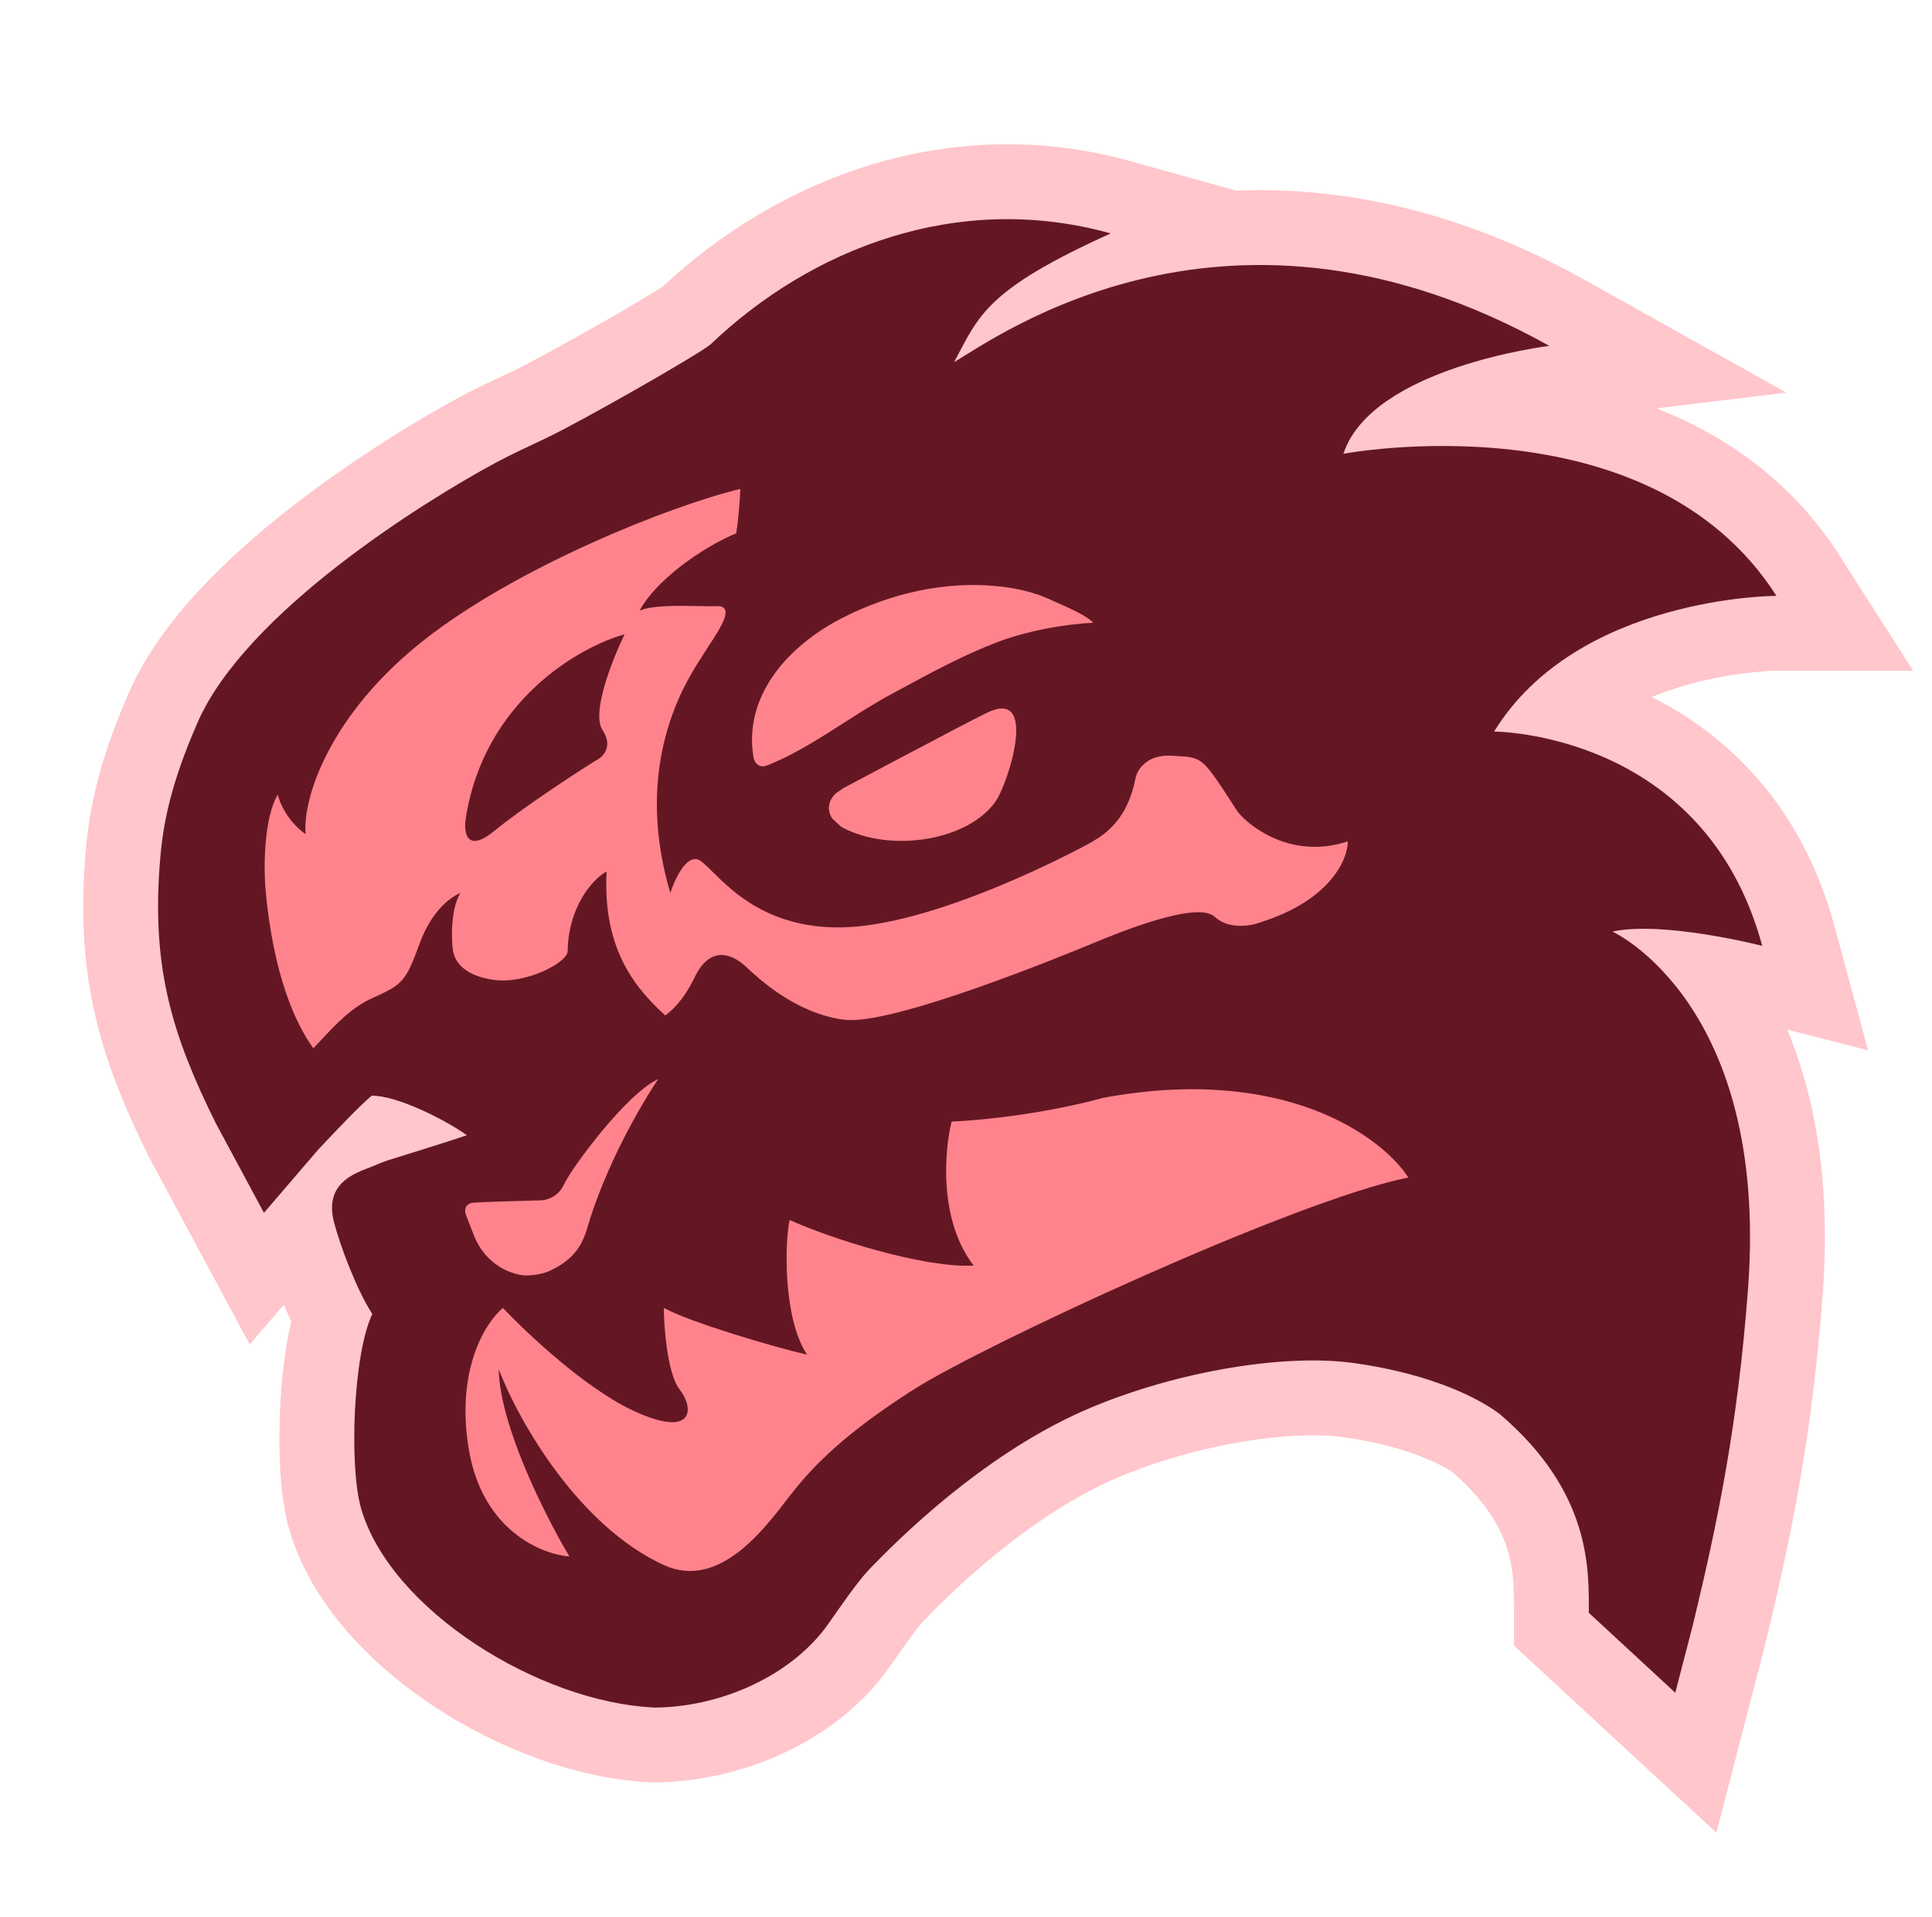
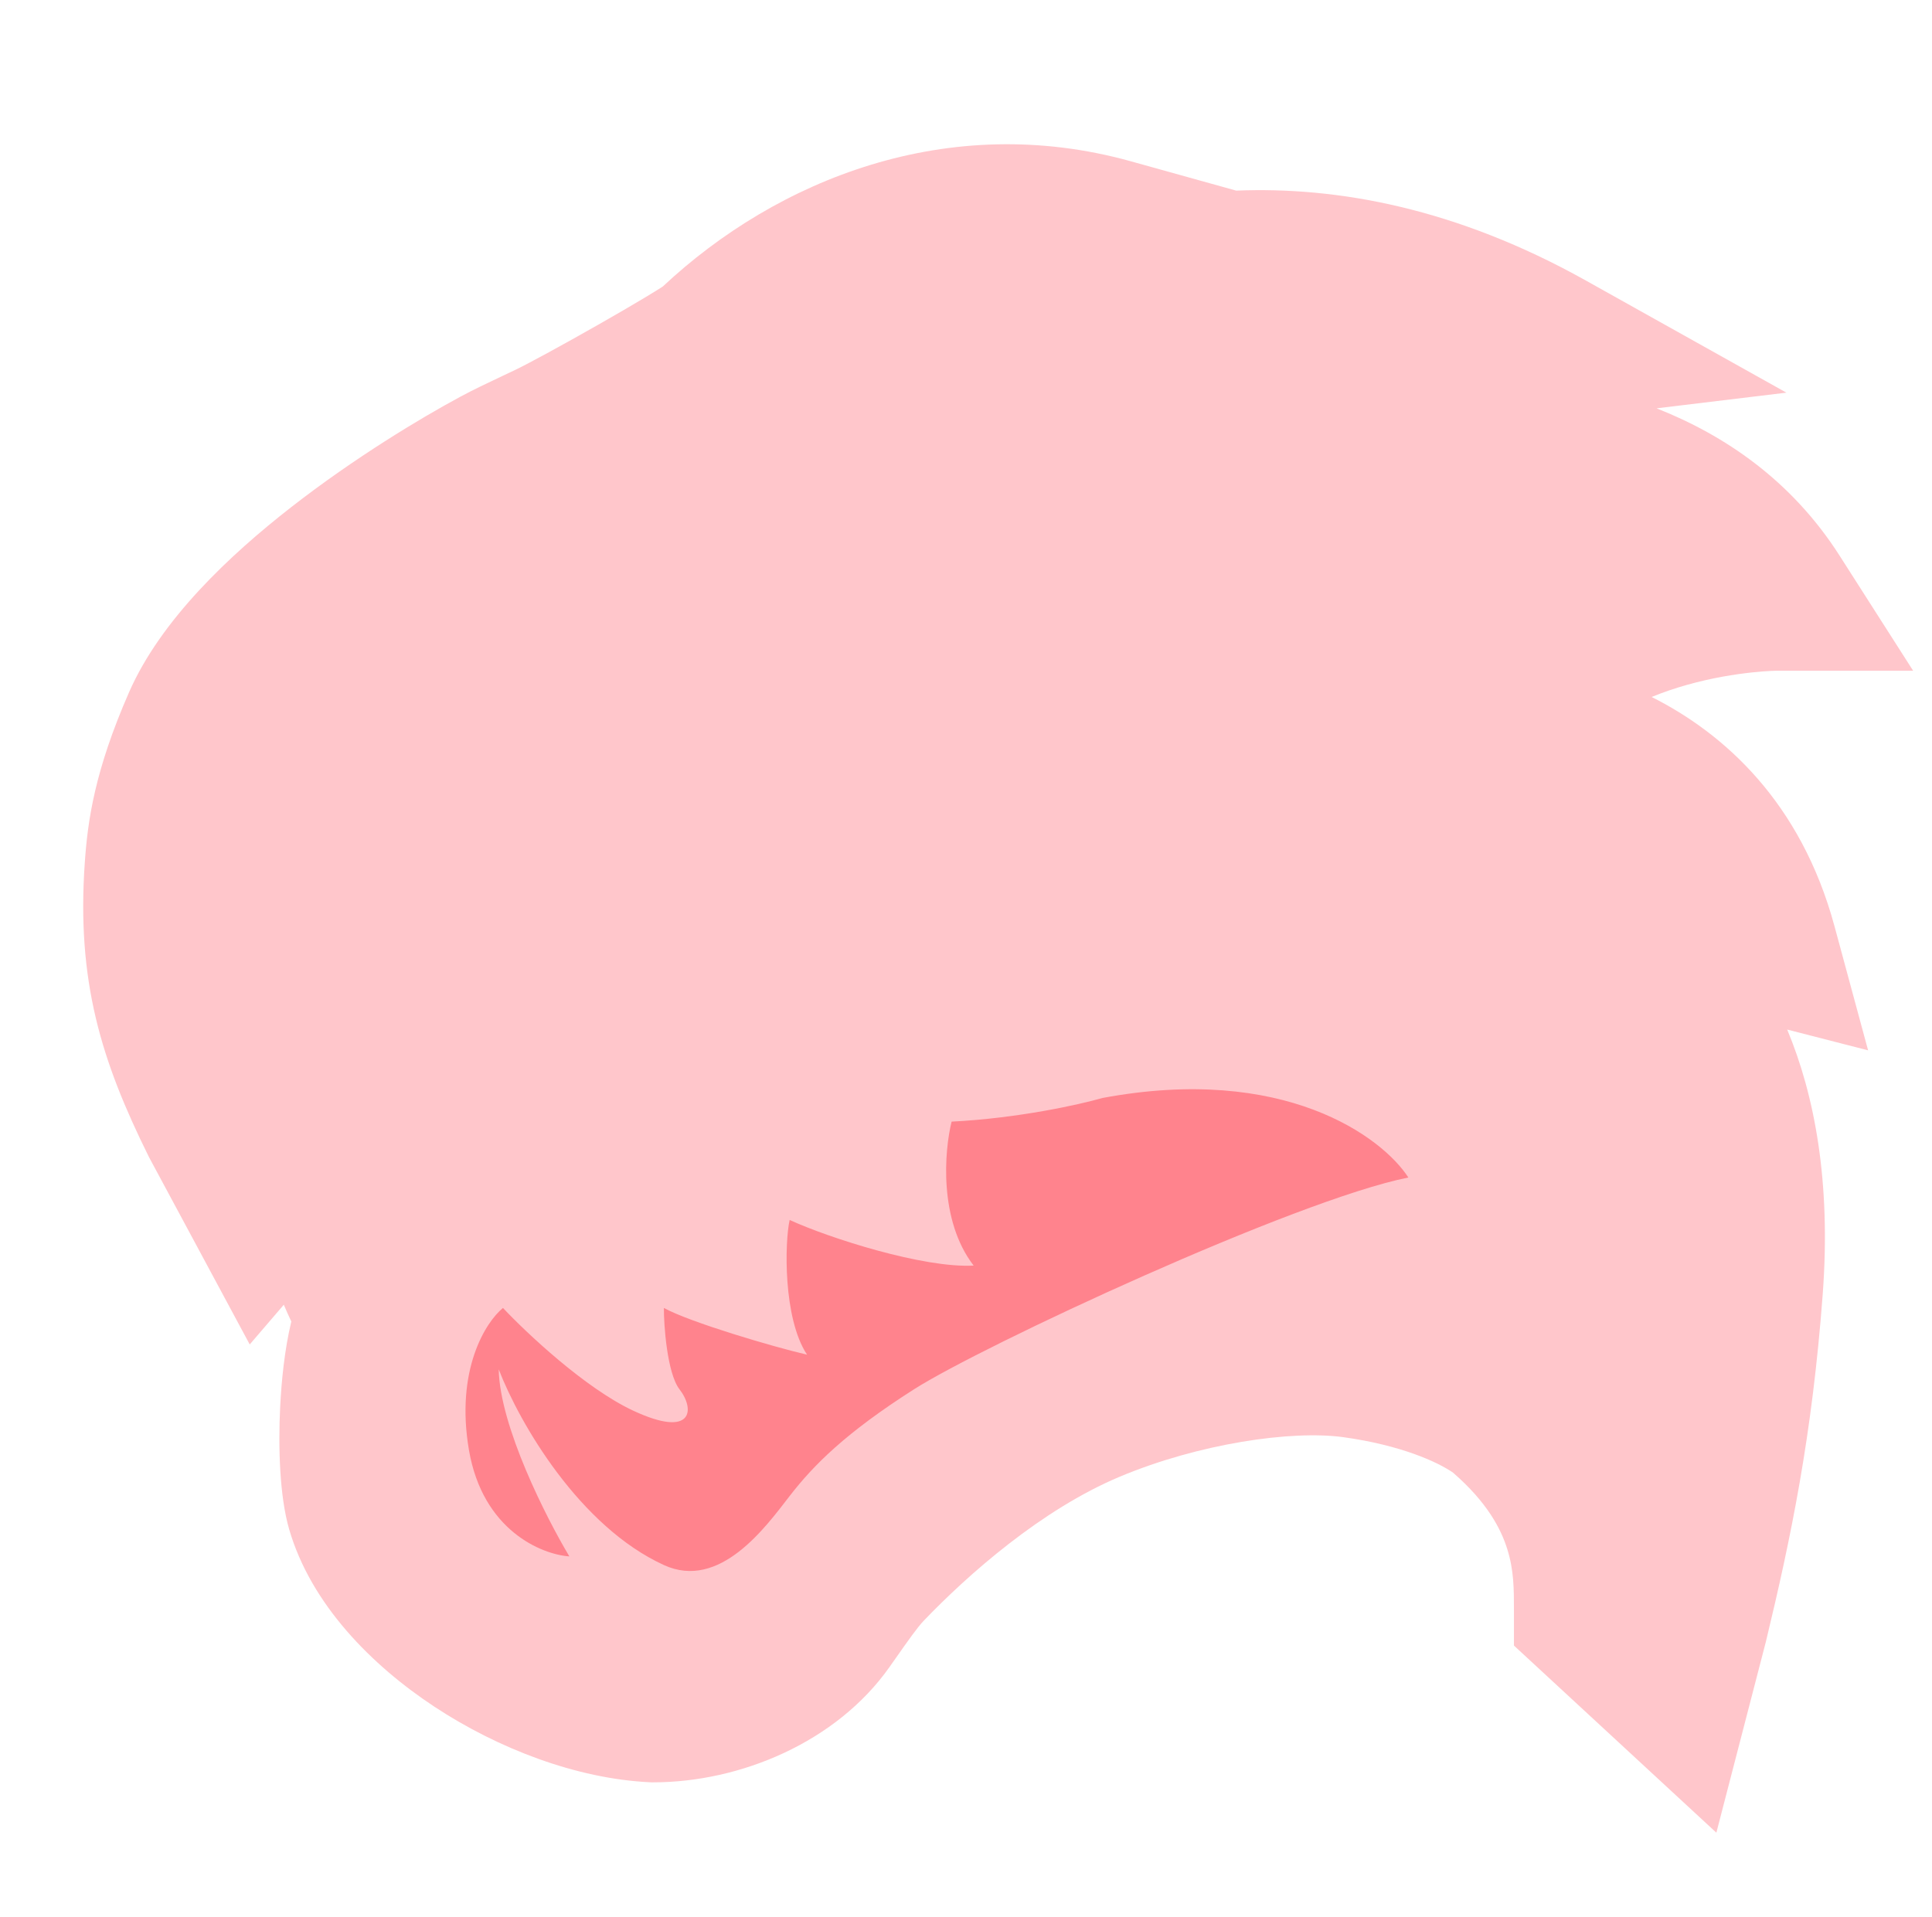
<svg xmlns="http://www.w3.org/2000/svg" width="129" height="128" viewBox="0 0 129 128" fill="none">
  <path fill-rule="evenodd" clip-rule="evenodd" d="M82.542 12.73L75.502 10.77C63.309 7.376 51.881 11.991 44.257 19.132C44.245 19.14 44.232 19.148 44.217 19.158C44.052 19.263 43.686 19.496 43.051 19.877C42.195 20.391 41.101 21.027 39.958 21.677C37.611 23.013 35.295 24.275 34.426 24.691C34.12 24.837 33.817 24.98 33.517 25.122C32.542 25.583 31.605 26.026 30.745 26.49C28.103 27.912 23.677 30.569 19.441 33.871C15.373 37.043 10.752 41.36 8.618 46.227C6.307 51.499 5.859 54.821 5.665 57.558C5.099 65.526 6.765 70.847 9.923 77.222L9.96 77.296L16.674 89.784L18.949 87.132C19.108 87.507 19.276 87.882 19.451 88.251C18.994 90.155 18.79 92.259 18.705 93.988C18.575 96.657 18.667 99.908 19.304 102.117L19.307 102.127C20.766 107.148 24.836 111.227 29.002 113.974C33.246 116.772 38.48 118.783 43.369 119.02L43.49 119.026H43.611C49.428 119.026 55.848 116.347 59.387 111.334L59.39 111.329C59.525 111.138 59.656 110.952 59.781 110.774C60.626 109.571 61.252 108.679 61.685 108.227L61.686 108.226C64.626 105.16 69.534 100.809 74.776 98.612C80.039 96.406 86.232 95.498 89.698 95.977C93.511 96.504 95.983 97.624 97.022 98.348C99.307 100.333 100.222 102.106 100.642 103.455C101.087 104.882 101.087 106.112 101.086 107.55C101.086 107.602 101.086 107.653 101.086 107.705V109.892L114.602 122.389L117.901 109.664L117.911 109.624C119.587 102.678 121 95.862 121.703 86.432C122.264 78.904 121.156 73.124 119.331 68.755L124.733 70.143L122.491 61.859C120.243 53.552 115.102 48.966 110.28 46.545C111.047 46.23 111.838 45.963 112.637 45.737C114.31 45.265 115.855 45.026 116.981 44.906C117.539 44.846 117.981 44.818 118.268 44.804C118.411 44.798 118.515 44.795 118.574 44.793C118.601 44.793 118.619 44.792 118.627 44.792L127.74 44.792L122.826 37.101C119.609 32.065 115.135 29.052 110.608 27.269L119.279 26.222L105.886 18.733C97.237 13.898 89.309 12.454 82.542 12.73ZM118.63 44.792C118.633 44.792 118.633 44.792 118.63 44.792V44.792Z" fill="#FFC6CB" />
-   <path d="M43.611 114.034C48.115 114.034 52.867 111.9 55.303 108.45C56.183 107.2 57.24 105.639 58.077 104.766C61.179 101.53 66.656 96.594 72.843 94.001C78.684 91.552 85.796 90.39 90.383 91.024C94.896 91.648 98.287 93.052 100.125 94.421C106.286 99.668 106.086 104.869 106.086 107.705L111.859 113.043L113.05 108.45C114.691 101.653 116.041 95.123 116.717 86.061C118.139 66.981 107.664 62.211 107.664 62.211C111.077 61.473 117.665 63.165 117.665 63.165C113.792 48.855 99.759 48.855 99.759 48.855C105.342 39.792 118.613 39.792 118.613 39.792C110.081 26.436 89.701 30.303 89.701 30.303C91.597 24.529 103.446 23.098 103.446 23.098C82.117 11.173 66.627 22.465 63.707 24.184C65.375 21.053 65.832 19.361 74.161 15.587C63.91 12.733 54.114 16.628 47.447 22.997C46.447 23.802 38.691 28.194 36.583 29.201C35.143 29.89 34.099 30.361 33.116 30.892C28.202 33.537 16.402 40.925 13.198 48.235C11.152 52.901 10.813 55.648 10.652 57.912C10.167 64.748 11.515 69.172 14.404 75.002L17.625 80.994L21.242 76.777C22.305 75.643 24.125 73.725 24.826 73.168C26.51 73.168 29.636 74.725 31.174 75.812C30.507 76.052 26.681 77.248 26.228 77.385C25.621 77.565 25.273 77.725 24.965 77.853C24.619 77.997 24.288 78.113 24.108 78.19C23.322 78.549 21.69 79.285 22.305 81.631C22.698 83.138 23.784 86.091 24.86 87.751C23.561 90.482 23.314 97.975 24.108 100.732C26.091 107.554 36.013 113.658 43.611 114.026V114.034Z" fill="#641723" />
-   <path d="M56.191 52.696C57.947 51.757 59.732 50.818 61.488 49.894C62.931 49.129 64.374 48.363 65.847 47.626C67.573 46.76 67.974 47.829 67.826 49.302C67.677 50.862 66.918 52.883 66.487 53.505C64.657 56.148 59.434 56.985 56.206 55.238C56.206 55.238 56.191 55.223 56.176 55.223C56.057 55.108 55.923 54.992 55.804 54.877C55.73 54.804 55.641 54.732 55.566 54.66C55.135 53.996 55.343 53.172 56.191 52.725V52.696Z" fill="#FF838D" />
-   <path fill-rule="evenodd" clip-rule="evenodd" d="M71.536 41.715C69.854 41.915 68.064 42.326 66.642 42.863C64.362 43.727 62.193 44.904 60.024 46.081L60.021 46.082C59.837 46.182 59.653 46.282 59.469 46.382C58.387 46.964 57.349 47.629 56.31 48.294C54.754 49.29 53.198 50.286 51.493 51.006C51.407 51.048 51.307 51.08 51.222 51.112C50.701 51.322 50.375 50.985 50.299 50.522C50.267 50.29 50.245 50.058 50.223 49.826C50.126 48.12 50.647 46.571 51.558 45.223C52.274 44.159 53.24 43.221 54.314 42.442C54.792 42.094 55.291 41.778 55.812 41.494C56.333 41.209 56.875 40.946 57.429 40.704C59.1 39.977 60.88 39.461 62.703 39.218C63.582 39.103 64.472 39.05 65.351 39.071C67 39.113 68.769 39.377 70.255 40.103C70.275 40.116 70.297 40.124 70.321 40.134C70.339 40.14 70.357 40.147 70.375 40.156C70.387 40.156 70.399 40.163 70.413 40.17C70.424 40.176 70.437 40.183 70.451 40.188C70.473 40.198 70.494 40.209 70.527 40.219C70.613 40.258 70.709 40.302 70.813 40.348C71.156 40.502 71.579 40.691 71.97 40.893C72.415 41.125 72.817 41.388 72.99 41.589C72.524 41.609 72.035 41.652 71.547 41.715H71.536Z" fill="#FF838D" />
-   <path fill-rule="evenodd" clip-rule="evenodd" d="M20.921 70.004C19.74 68.368 18.244 65.16 17.722 59.326C17.608 57.901 17.613 54.652 18.547 53.061C18.663 53.588 19.196 54.854 20.404 55.705C20.196 53.236 22.068 47.675 28.271 42.776C34.474 37.878 44.719 33.784 49.435 32.65C49.382 33.701 49.282 34.876 49.153 35.624C47.776 36.143 44.09 38.272 42.696 40.789C43.483 40.417 45.244 40.45 46.599 40.475C47.098 40.484 47.542 40.493 47.861 40.479C49.097 40.427 48.112 41.931 47.357 43.082C47.206 43.312 47.065 43.528 46.952 43.714C46.907 43.788 46.847 43.882 46.775 43.994C45.748 45.594 42.225 51.077 44.757 59.633C45.026 58.792 45.764 57.166 46.565 57.39C46.817 57.461 47.145 57.787 47.595 58.234C48.93 59.559 51.339 61.951 56.04 61.934C62.326 61.912 72.107 56.699 72.973 56.185C73.839 55.67 75.281 54.694 75.809 52.016C75.906 51.456 76.528 50.364 78.232 50.469C79.001 50.517 79.465 50.517 79.861 50.68C80.563 50.968 81.055 51.766 82.661 54.239C83.616 55.385 86.42 57.377 89.993 56.185C90.001 57.355 88.871 60.067 84.283 61.553C83.628 61.821 82.074 62.129 81.101 61.221C79.923 60.122 74.573 62.333 73.102 62.941C73.055 62.96 73.012 62.978 72.973 62.994C72.948 63.004 72.919 63.016 72.886 63.03C71.25 63.705 59.614 68.504 56.374 68.1C53.161 67.698 50.638 65.336 49.855 64.603C49.833 64.582 49.811 64.562 49.792 64.544C49.091 63.89 47.516 62.917 46.383 65.262C45.579 66.927 44.743 67.564 44.486 67.759C44.454 67.784 44.431 67.802 44.418 67.814C42.568 66.106 40.218 63.534 40.504 58.2C39.551 58.708 37.945 60.581 37.901 63.534C37.889 64.266 35.122 65.759 32.906 65.428C30.978 65.14 30.393 64.225 30.253 63.534C30.164 63.092 30.013 60.843 30.738 59.633C29.991 59.952 28.791 60.906 28.026 62.994C27.069 65.605 26.889 65.734 24.844 66.663C23.48 67.282 22.496 68.331 21.512 69.379C21.316 69.589 21.12 69.798 20.921 70.004ZM41.705 42.359C38.67 43.196 32.3 46.832 31.094 54.683C30.956 55.587 31.147 57.011 33.015 55.482C34.883 53.953 38.286 51.726 39.754 50.803C40.227 50.594 40.983 49.891 40.227 48.749C39.47 47.608 40.897 44.014 41.705 42.359Z" fill="#FF838D" />
-   <path d="M31.656 82.534C32.486 84.58 34.288 85.147 35.086 85.175C36.308 85.175 36.939 84.748 36.939 84.748C38.638 83.917 38.974 82.693 39.165 82.164C40.371 77.92 42.862 73.657 43.956 72.056C41.789 73.065 38.145 78.027 37.657 79.1C37.268 79.958 36.438 80.166 36.072 80.162C34.87 80.193 32.302 80.266 31.656 80.313C31.009 80.359 31.014 80.856 31.097 81.099L31.656 82.534Z" fill="#FF838D" />
  <path d="M31.312 96.837C30.393 91.468 32.444 88.273 33.584 87.347C35.146 89.008 39.069 92.706 42.276 94.204C46.284 96.077 46.412 94.12 45.371 92.78C44.538 91.708 44.316 88.414 44.329 87.347C46.056 88.299 51.669 89.957 53.886 90.466C52.271 88.023 52.398 82.926 52.725 81.47C55.386 82.691 61.679 84.699 65.011 84.517C62.669 81.482 63.054 76.843 63.54 74.903C68.001 74.679 72.112 73.757 73.609 73.325C85.736 71.059 92.281 75.921 94.037 78.635C86.474 80.146 65.587 89.872 61.026 92.78C56.464 95.688 54.326 97.836 52.725 99.906C51.124 101.976 48.062 106.226 44.329 104.517C38.722 101.952 34.721 95.121 33.299 91.444C33.373 95.255 36.475 101.362 38.017 103.939C36.165 103.809 32.231 102.207 31.312 96.837Z" fill="#FF838D" />
</svg>